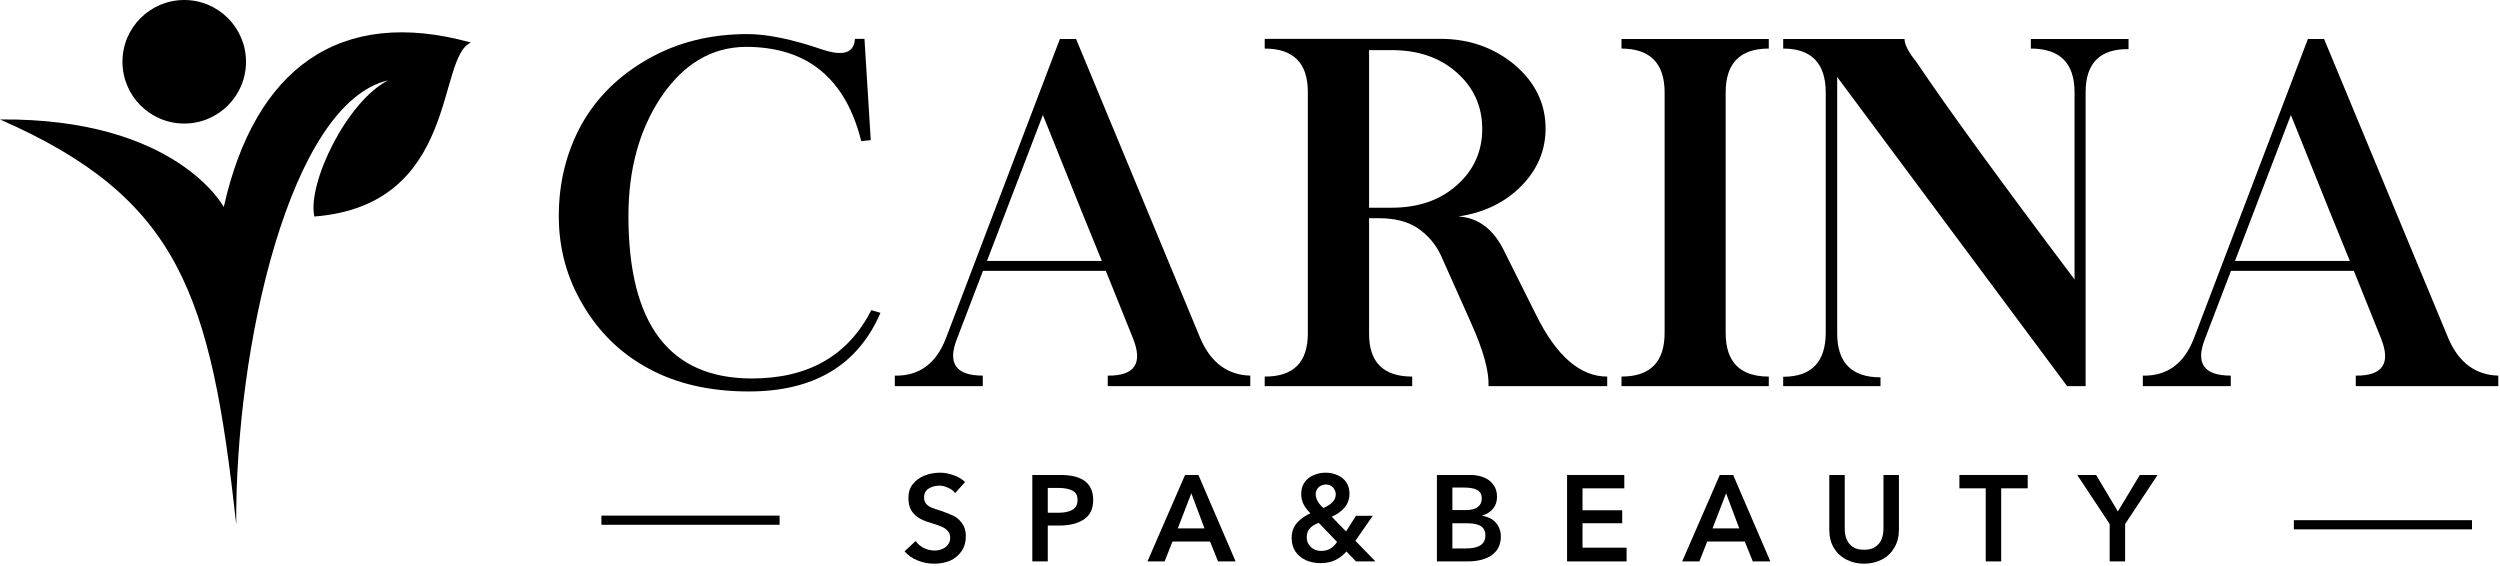
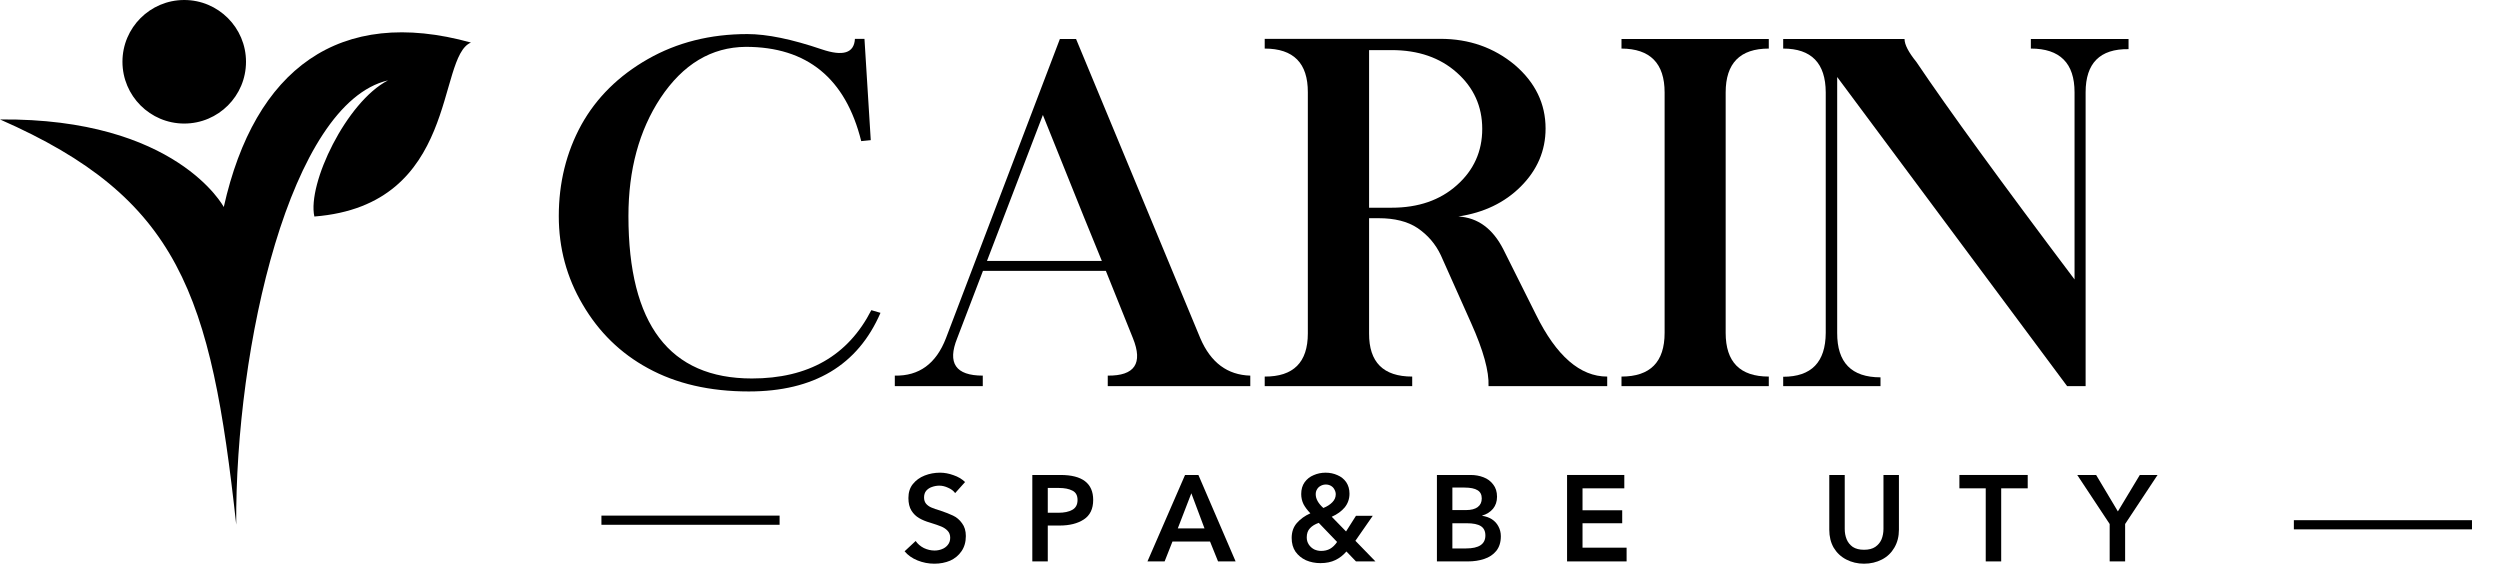
<svg xmlns="http://www.w3.org/2000/svg" width="100%" height="100%" viewBox="0 0 853 193" version="1.1" xml:space="preserve" style="fill-rule:evenodd;clip-rule:evenodd;">
  <g>
    <g>
      <g>
        <g>
          <path d="M318.805,192.334c-2.002,-0 -3.907,-0.374 -5.73,-1.107c-1.823,-0.732 -3.304,-1.774 -4.427,-3.125l3.776,-3.516c0.684,1.01 1.628,1.807 2.8,2.409c1.204,0.57 2.425,0.847 3.646,0.847c0.862,-0 1.692,-0.147 2.474,-0.456c0.813,-0.293 1.497,-0.781 2.018,-1.432c0.553,-0.651 0.846,-1.465 0.846,-2.474c0,-0.993 -0.309,-1.791 -0.911,-2.409c-0.57,-0.602 -1.286,-1.074 -2.149,-1.432c-0.83,-0.342 -2.083,-0.782 -3.776,-1.303c-1.481,-0.423 -2.734,-0.944 -3.776,-1.562c-1.041,-0.602 -1.92,-1.449 -2.604,-2.539c-0.7,-1.123 -1.042,-2.555 -1.042,-4.297c0,-1.904 0.489,-3.483 1.498,-4.753c1.041,-1.302 2.376,-2.278 4.036,-2.929c1.644,-0.651 3.402,-0.977 5.274,-0.977c1.513,0 3.027,0.293 4.557,0.847c1.562,0.52 2.881,1.302 3.971,2.343l-3.385,3.776c-0.57,-0.781 -1.367,-1.383 -2.409,-1.823c-1.009,-0.472 -2.002,-0.716 -2.995,-0.716c-0.879,0 -1.725,0.163 -2.539,0.456c-0.781,0.26 -1.432,0.7 -1.953,1.302c-0.488,0.619 -0.716,1.367 -0.716,2.279c-0,0.83 0.212,1.53 0.651,2.083c0.423,0.521 1.009,0.96 1.758,1.302c0.781,0.358 1.839,0.716 3.19,1.107c1.693,0.57 3.125,1.139 4.297,1.693c1.204,0.569 2.23,1.432 3.06,2.604c0.862,1.139 1.302,2.588 1.302,4.362c-0,2.051 -0.505,3.776 -1.498,5.208c-0.96,1.4 -2.246,2.458 -3.841,3.19c-1.611,0.684 -3.418,1.042 -5.403,1.042Z" style="fill-rule:nonzero;" />
        </g>
      </g>
      <g>
        <g>
          <path d="M352.227,191.553l0,-29.493l9.636,0c7.422,0 11.133,2.849 11.133,8.529c-0,3.044 -1.075,5.257 -3.19,6.641c-2.133,1.399 -4.883,2.083 -8.269,2.083l-4.036,0l-0,12.24l-5.274,-0Zm8.92,-16.602c1.953,0 3.515,-0.325 4.687,-0.976c1.205,-0.652 1.823,-1.775 1.823,-3.386c0,-1.562 -0.586,-2.62 -1.758,-3.19c-1.139,-0.602 -2.669,-0.911 -4.622,-0.911l-3.776,-0l-0,8.463l3.646,0Z" style="fill-rule:nonzero;" />
        </g>
      </g>
      <g>
        <g>
          <path d="M404.337,162.06l4.557,0l12.696,29.493l-5.99,-0l-2.734,-6.771l-12.826,-0l-2.669,6.771l-5.859,-0l12.825,-29.493Zm2.149,6.25l-4.623,11.98l9.115,-0l-4.492,-11.98Z" style="fill-rule:nonzero;" />
        </g>
      </g>
      <g>
        <g>
          <path d="M450.549,192.139c-1.79,-0 -3.434,-0.326 -4.947,-0.977c-1.482,-0.684 -2.67,-1.66 -3.581,-2.93c-0.879,-1.302 -1.302,-2.864 -1.302,-4.687c-0,-2.035 0.586,-3.727 1.758,-5.078c1.204,-1.384 2.75,-2.491 4.622,-3.321c-1.009,-1.041 -1.79,-2.083 -2.344,-3.125c-0.521,-1.074 -0.781,-2.229 -0.781,-3.45c-0,-1.595 0.391,-2.946 1.172,-4.037c0.781,-1.074 1.79,-1.888 3.06,-2.408c1.253,-0.554 2.62,-0.847 4.101,-0.847c1.465,0 2.816,0.293 4.037,0.847c1.253,0.52 2.246,1.334 2.994,2.408c0.733,1.091 1.107,2.393 1.107,3.907c0,1.79 -0.553,3.353 -1.627,4.687c-1.091,1.302 -2.572,2.376 -4.427,3.19l4.882,5.013l3.386,-5.338l5.729,-0l-5.925,8.528l6.836,7.032l-6.64,-0l-3.255,-3.386c-1.091,1.27 -2.344,2.246 -3.776,2.93c-1.4,0.684 -3.093,1.042 -5.079,1.042Zm0.977,-18.816c1.302,-0.52 2.311,-1.171 3.06,-1.953c0.781,-0.781 1.172,-1.692 1.172,-2.734c-0,-0.553 -0.163,-1.107 -0.456,-1.628c-0.26,-0.52 -0.651,-0.927 -1.172,-1.237c-0.521,-0.293 -1.107,-0.455 -1.758,-0.455c-0.651,-0 -1.237,0.162 -1.757,0.455c-0.521,0.261 -0.944,0.651 -1.237,1.172c-0.31,0.489 -0.456,1.042 -0.456,1.693c-0,1.562 0.862,3.125 2.604,4.687Zm-0.781,14.649c1.172,-0 2.181,-0.228 3.06,-0.716c0.911,-0.521 1.709,-1.302 2.408,-2.344l-6.25,-6.51c-1.269,0.439 -2.262,1.041 -2.994,1.823c-0.749,0.781 -1.107,1.822 -1.107,3.125c-0,0.911 0.228,1.741 0.716,2.473c0.472,0.7 1.074,1.237 1.823,1.628c0.781,0.358 1.562,0.521 2.344,0.521Z" style="fill-rule:nonzero;" />
        </g>
      </g>
      <g>
        <g>
          <path d="M490.277,191.553l-0,-29.493l11.523,0c1.563,0 3.011,0.261 4.362,0.782c1.384,0.521 2.49,1.351 3.32,2.474c0.863,1.09 1.303,2.474 1.303,4.166c-0,1.612 -0.456,2.979 -1.368,4.102c-0.911,1.09 -2.148,1.872 -3.711,2.344l0,0.065c1.254,0.179 2.36,0.569 3.321,1.172c0.944,0.618 1.692,1.416 2.213,2.408c0.554,1.01 0.847,2.133 0.847,3.386c-0,2.051 -0.521,3.711 -1.563,5.013c-1.042,1.269 -2.409,2.181 -4.101,2.734c-1.693,0.57 -3.549,0.847 -5.534,0.847l-10.612,-0Zm9.896,-17.513c1.774,-0 3.125,-0.342 4.036,-1.042c0.912,-0.684 1.367,-1.66 1.367,-2.93c0,-1.302 -0.488,-2.23 -1.432,-2.799c-0.96,-0.602 -2.441,-0.912 -4.427,-0.912l-4.167,0l0,7.683l4.623,-0Zm0.065,13.086c4.378,-0 6.575,-1.465 6.575,-4.428c0,-1.464 -0.521,-2.539 -1.562,-3.19c-1.009,-0.651 -2.604,-0.976 -4.818,-0.976l-4.883,-0l0,8.594l4.688,-0Z" style="fill-rule:nonzero;" />
        </g>
      </g>
      <g>
        <g>
          <path d="M554.995,191.553l-20.312,-0l-0,-29.493l19.531,0l0,4.558l-14.258,-0l0,7.487l13.542,-0l-0,4.427l-13.542,-0l0,8.333l15.039,0l0,4.688Z" style="fill-rule:nonzero;" />
        </g>
      </g>
      <g>
        <g>
-           <path d="M586.792,162.06l4.558,0l12.695,29.493l-5.989,-0l-2.735,-6.771l-12.825,-0l-2.67,6.771l-5.859,-0l12.825,-29.493Zm2.149,6.25l-4.622,11.98l9.114,-0l-4.492,-11.98Z" style="fill-rule:nonzero;" />
-         </g>
+           </g>
      </g>
      <g>
        <g>
          <path d="M636,192.334c-2.214,-0 -4.232,-0.488 -6.055,-1.432c-1.823,-0.944 -3.255,-2.295 -4.297,-4.037c-1.009,-1.774 -1.497,-3.808 -1.497,-6.12l-0,-18.685l5.273,0l0,18.425c0,1.269 0.212,2.441 0.651,3.516c0.423,1.041 1.123,1.92 2.083,2.604c0.993,0.651 2.279,0.976 3.842,0.976c1.595,0 2.88,-0.325 3.841,-0.976c0.993,-0.684 1.709,-1.563 2.148,-2.604c0.423,-1.075 0.651,-2.247 0.651,-3.516l0,-18.425l5.274,0l-0,18.685c-0,2.312 -0.521,4.346 -1.563,6.12c-1.009,1.742 -2.409,3.093 -4.232,4.037c-1.823,0.944 -3.873,1.432 -6.119,1.432Z" style="fill-rule:nonzero;" />
        </g>
      </g>
      <g>
        <g>
          <path d="M682.806,191.553l-5.274,-0l0,-24.935l-8.984,-0l-0,-4.558l23.307,0l0,4.558l-9.049,-0l-0,24.935Z" style="fill-rule:nonzero;" />
        </g>
      </g>
      <g>
        <g>
          <path d="M722.619,174.495l7.487,-12.435l6.055,0l-11.068,16.732l0,12.761l-5.273,-0l-0,-12.761l-11.068,-16.732l6.445,0l7.422,12.435Z" style="fill-rule:nonzero;" />
        </g>
      </g>
      <path d="M782.666,179.053l60.775,-0" style="fill:none;fill-rule:nonzero;stroke:#000;stroke-width:3.13px;" />
      <path d="M205.208,177.49l60.791,0" style="fill:none;fill-rule:nonzero;stroke:#000;stroke-width:3.13px;" />
      <g>
        <g>
          <path d="M254.98,11.625c-12.63,0 -23.942,2.849 -33.919,8.529c-9.993,5.696 -17.562,13.183 -22.721,22.461c-5.127,9.375 -7.682,19.759 -7.682,31.12c-0,10.905 2.701,20.947 8.138,30.143c5.501,9.424 12.923,16.666 22.265,21.745c9.668,5.306 21.159,7.942 34.44,7.942c22.217,0 37.191,-8.935 44.922,-26.823l-3.125,-0.911c-7.943,15.544 -21.533,23.307 -40.755,23.307c-28.093,0 -42.122,-18.457 -42.122,-55.403c-0,-15.788 3.645,-29.232 10.937,-40.3c7.682,-11.54 17.383,-17.35 29.102,-17.448c20.914,0 34.049,10.726 39.388,32.162l3.255,-0.326l-2.149,-34.57l-3.255,-0c-0.26,4.866 -4.036,6.054 -11.328,3.581c-10.205,-3.467 -18.669,-5.209 -25.391,-5.209Z" style="fill-rule:nonzero;" />
        </g>
      </g>
      <g>
        <g>
          <path d="M361.626,13.318l-38.867,102.083c-3.353,8.692 -9.163,12.94 -17.448,12.761l0,3.58l30.013,0l0,-3.58c-9.245,-0 -12.158,-4.248 -8.724,-12.761l8.789,-22.982l41.927,0l9.245,22.982c3.467,8.594 0.602,12.858 -8.594,12.761l0,3.58l48.633,0l0,-3.58c-7.812,-0.212 -13.509,-4.46 -17.057,-12.761l-42.383,-102.083l-5.534,-0Zm-5.794,25.911c11.93,29.737 18.636,46.338 20.117,49.805l-39.193,0c0.863,-2.246 7.227,-18.848 19.076,-49.805Z" style="fill-rule:nonzero;" />
        </g>
      </g>
      <g>
        <g>
          <path d="M431.519,13.253l0,3.32c9.847,0 14.747,4.981 14.714,14.909l-0,82.292c-0,9.863 -4.915,14.762 -14.714,14.713l0,3.255l50.326,0l-0,-3.255c-9.863,0 -14.762,-4.899 -14.714,-14.713l0,-39.323l3.256,-0c5.468,-0 9.863,1.106 13.216,3.32c3.548,2.393 6.217,5.501 8.008,9.31l10.351,23.177c4.167,9.294 6.136,16.455 5.925,21.484l40.494,0l0,-3.255c-9.244,0 -17.35,-7.031 -24.283,-21.094l-11.133,-22.265c-3.614,-7.113 -8.724,-10.873 -15.365,-11.263c8.675,-1.302 15.772,-4.704 21.289,-10.222c5.632,-5.631 8.464,-12.239 8.464,-19.791c-0,-8.464 -3.5,-15.69 -10.482,-21.68c-7.129,-5.941 -15.592,-8.919 -25.391,-8.919l-59.961,-0Zm35.612,3.841l7.683,-0c9.114,-0 16.536,2.572 22.265,7.682c5.762,5.127 8.659,11.524 8.659,19.206c0,7.682 -2.897,14.095 -8.659,19.206c-5.729,5.127 -13.151,7.682 -22.265,7.682l-7.683,-0l0,-53.776Z" style="fill-rule:nonzero;" />
        </g>
      </g>
      <g>
        <g>
          <path d="M553.252,13.318l0,3.255c9.799,0.049 14.714,5.046 14.714,14.974l-0,82.031c-0,9.945 -4.915,14.909 -14.714,14.909l0,3.255l50.261,0l-0,-3.255c-9.815,0 -14.714,-4.964 -14.714,-14.909l0,-82.031c0,-9.977 4.899,-14.974 14.714,-14.974l-0,-3.255l-50.261,-0Z" style="fill-rule:nonzero;" />
        </g>
      </g>
      <g>
        <g>
          <path d="M608.423,13.318l-0,3.255c9.635,0 14.469,4.981 14.518,14.909l-0,82.096c-0.049,9.994 -4.883,14.974 -14.518,14.974l-0,3.19l33.203,0l-0,-2.994c-9.896,-0 -14.828,-5.046 -14.779,-15.17l0,-87.304l78.451,105.468l6.315,0l-0,-100.26c-0,-9.928 4.883,-14.844 14.648,-14.714l0,-3.45l-33.333,-0l-0,3.255c9.928,0 14.909,4.981 14.909,14.909l-0,63.867c-25.13,-33.366 -43.132,-58.105 -53.972,-74.219c-2.701,-3.336 -4.036,-5.94 -4.036,-7.812l-41.406,-0Z" style="fill-rule:nonzero;" />
        </g>
      </g>
      <g>
        <g>
-           <path d="M787.447,13.318l-38.867,102.083c-3.353,8.692 -9.163,12.94 -17.448,12.761l0,3.58l30.013,0l0,-3.58c-9.245,-0 -12.158,-4.248 -8.724,-12.761l8.789,-22.982l41.927,0l9.245,22.982c3.467,8.594 0.602,12.858 -8.594,12.761l0,3.58l48.633,0l0,-3.58c-7.812,-0.212 -13.509,-4.46 -17.057,-12.761l-42.383,-102.083l-5.534,-0Zm-5.794,25.911c11.93,29.737 18.636,46.338 20.117,49.805l-39.193,0c0.863,-2.246 7.227,-18.848 19.076,-49.805Z" style="fill-rule:nonzero;" />
-         </g>
+           </g>
      </g>
      <path d="M160.693,14.518c-11.849,4.883 -3.906,55.469 -53.434,59.359c-2.458,-11.231 10.97,-39.16 25.13,-46.452c-33.333,7.796 -52.197,90.658 -51.79,151.579c-8.61,-78.76 -19.385,-111.393 -80.599,-138.249c60.286,-0.537 76.351,29.883 76.351,29.883c10.547,-47.168 39.437,-68.587 84.342,-56.12Zm-97.835,27.637c11.654,-0 21.078,-9.44 21.078,-21.078c-0,-11.621 -9.441,-21.077 -21.078,-21.077c-11.621,-0 -21.077,9.44 -21.077,21.061c-0,11.638 9.44,21.094 21.077,21.094Z" style="fill-rule:nonzero;" />
    </g>
  </g>
</svg>